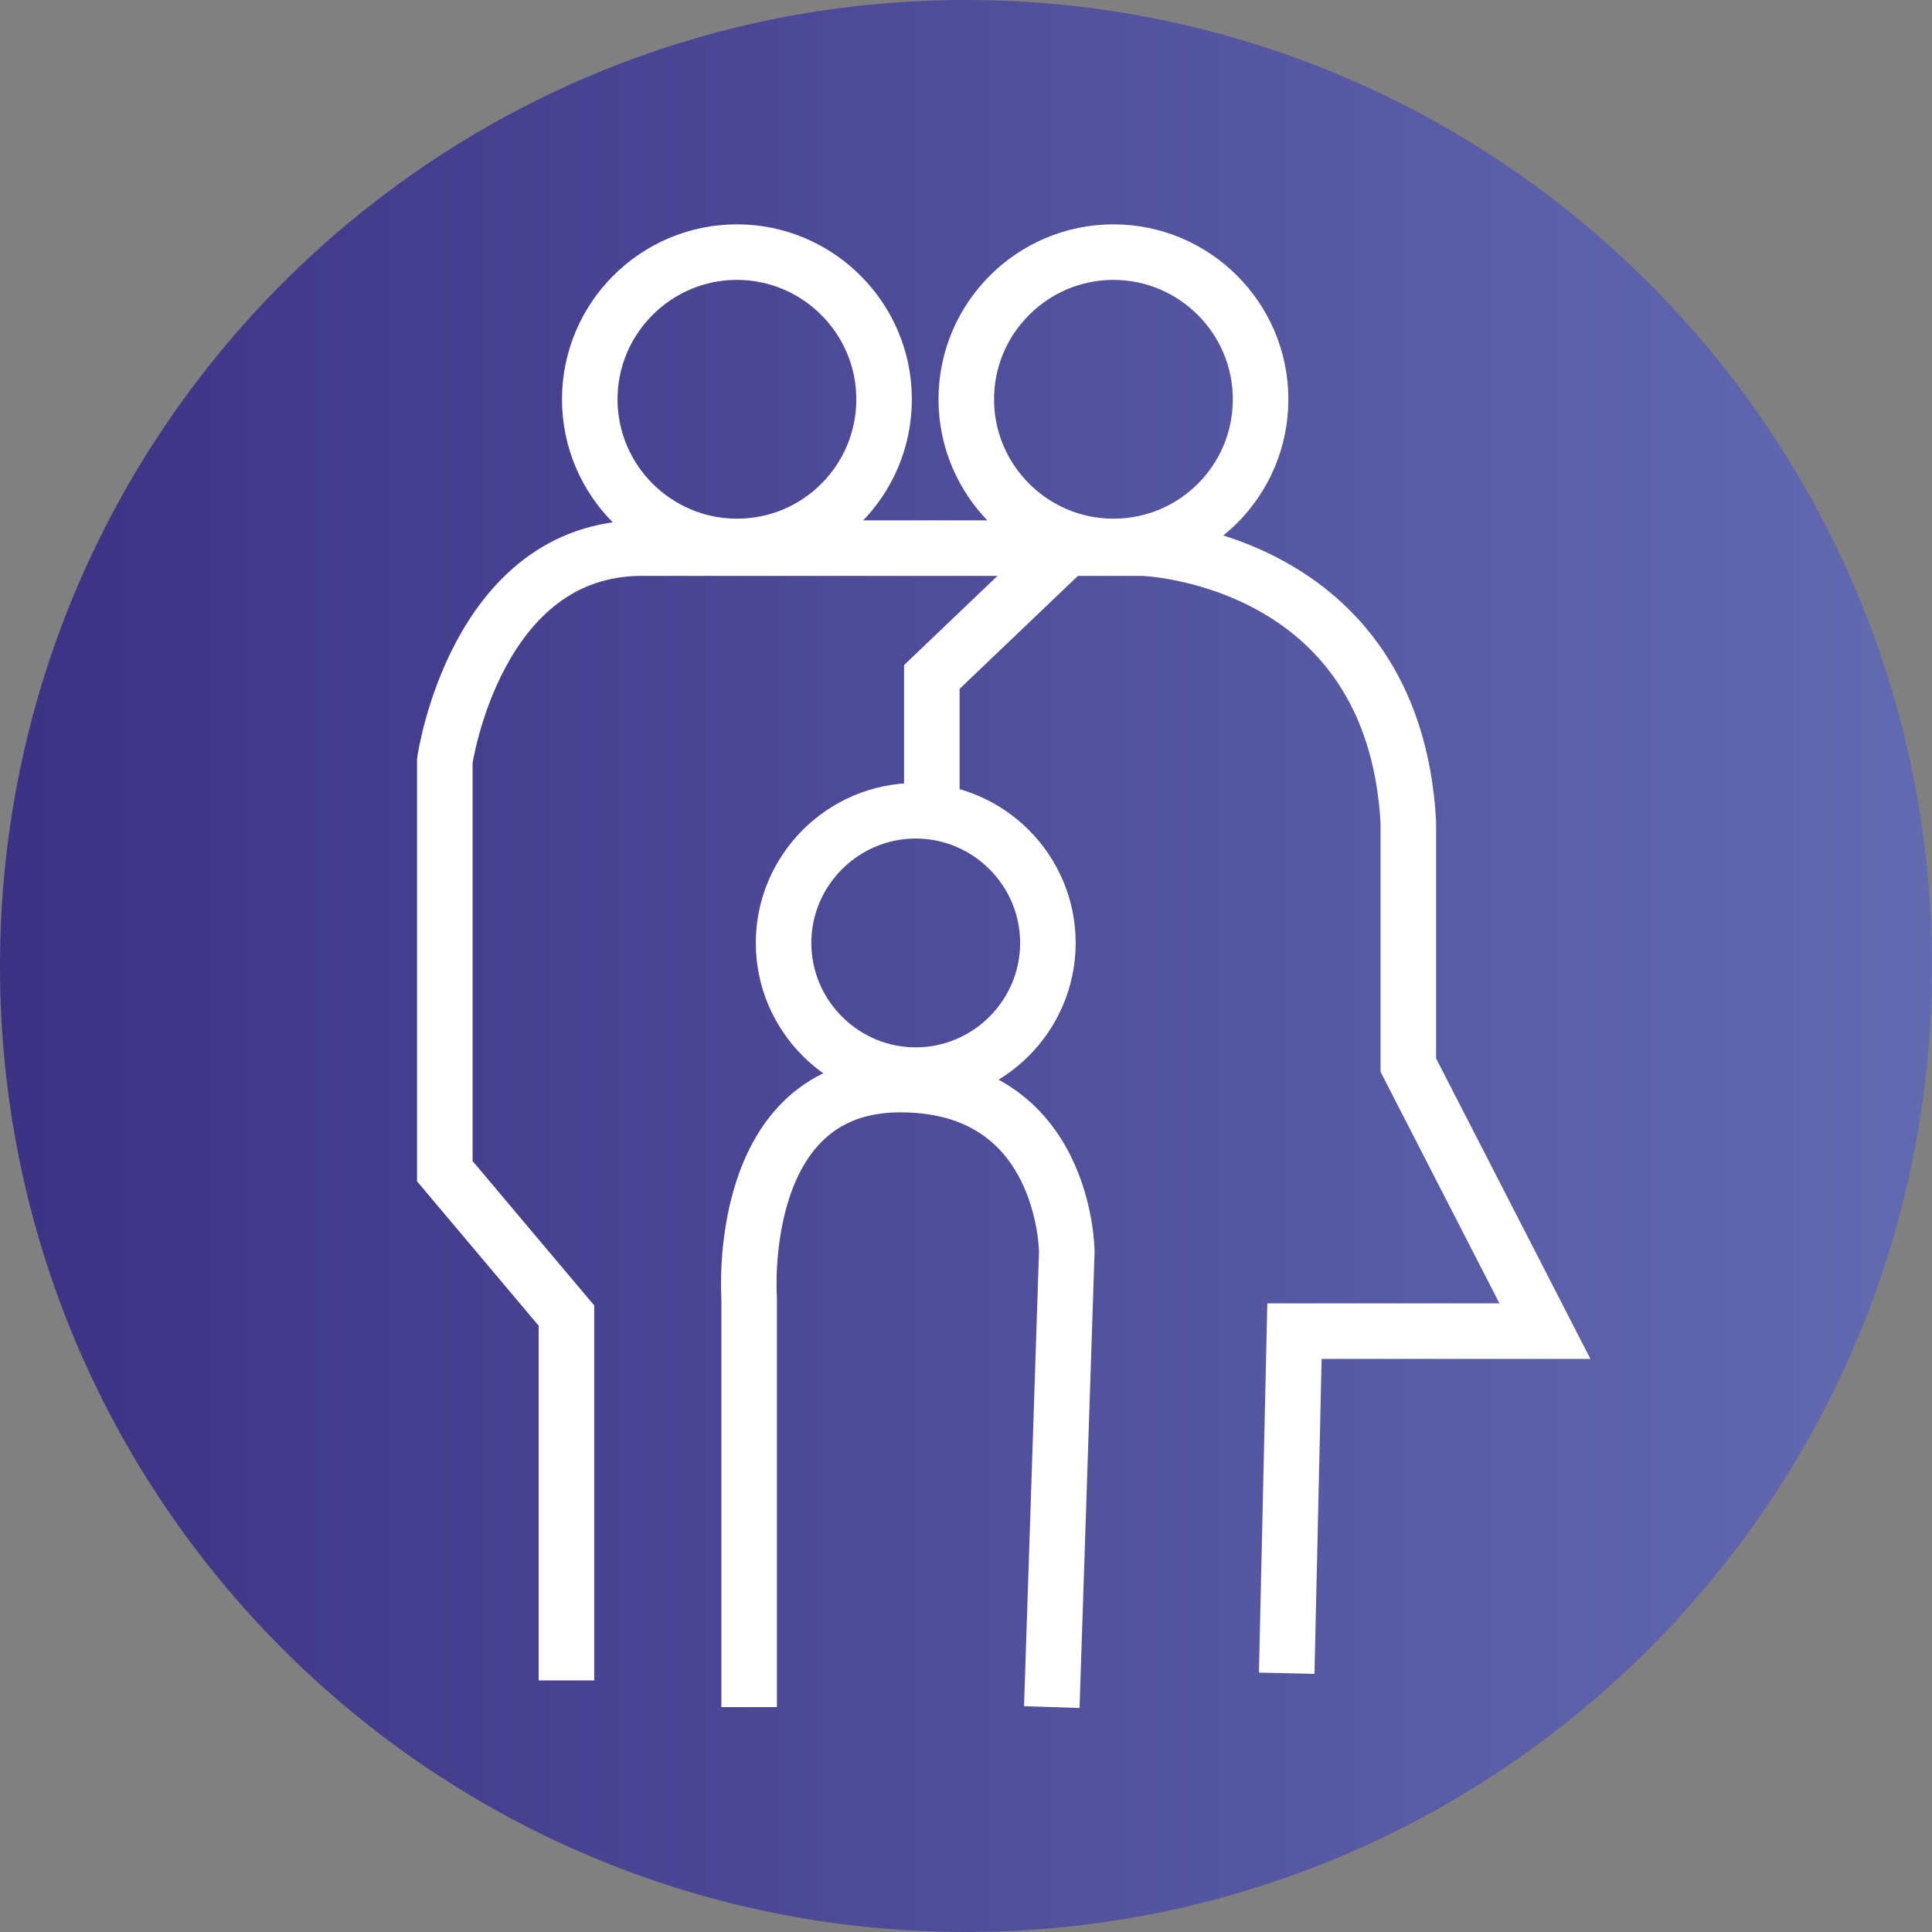
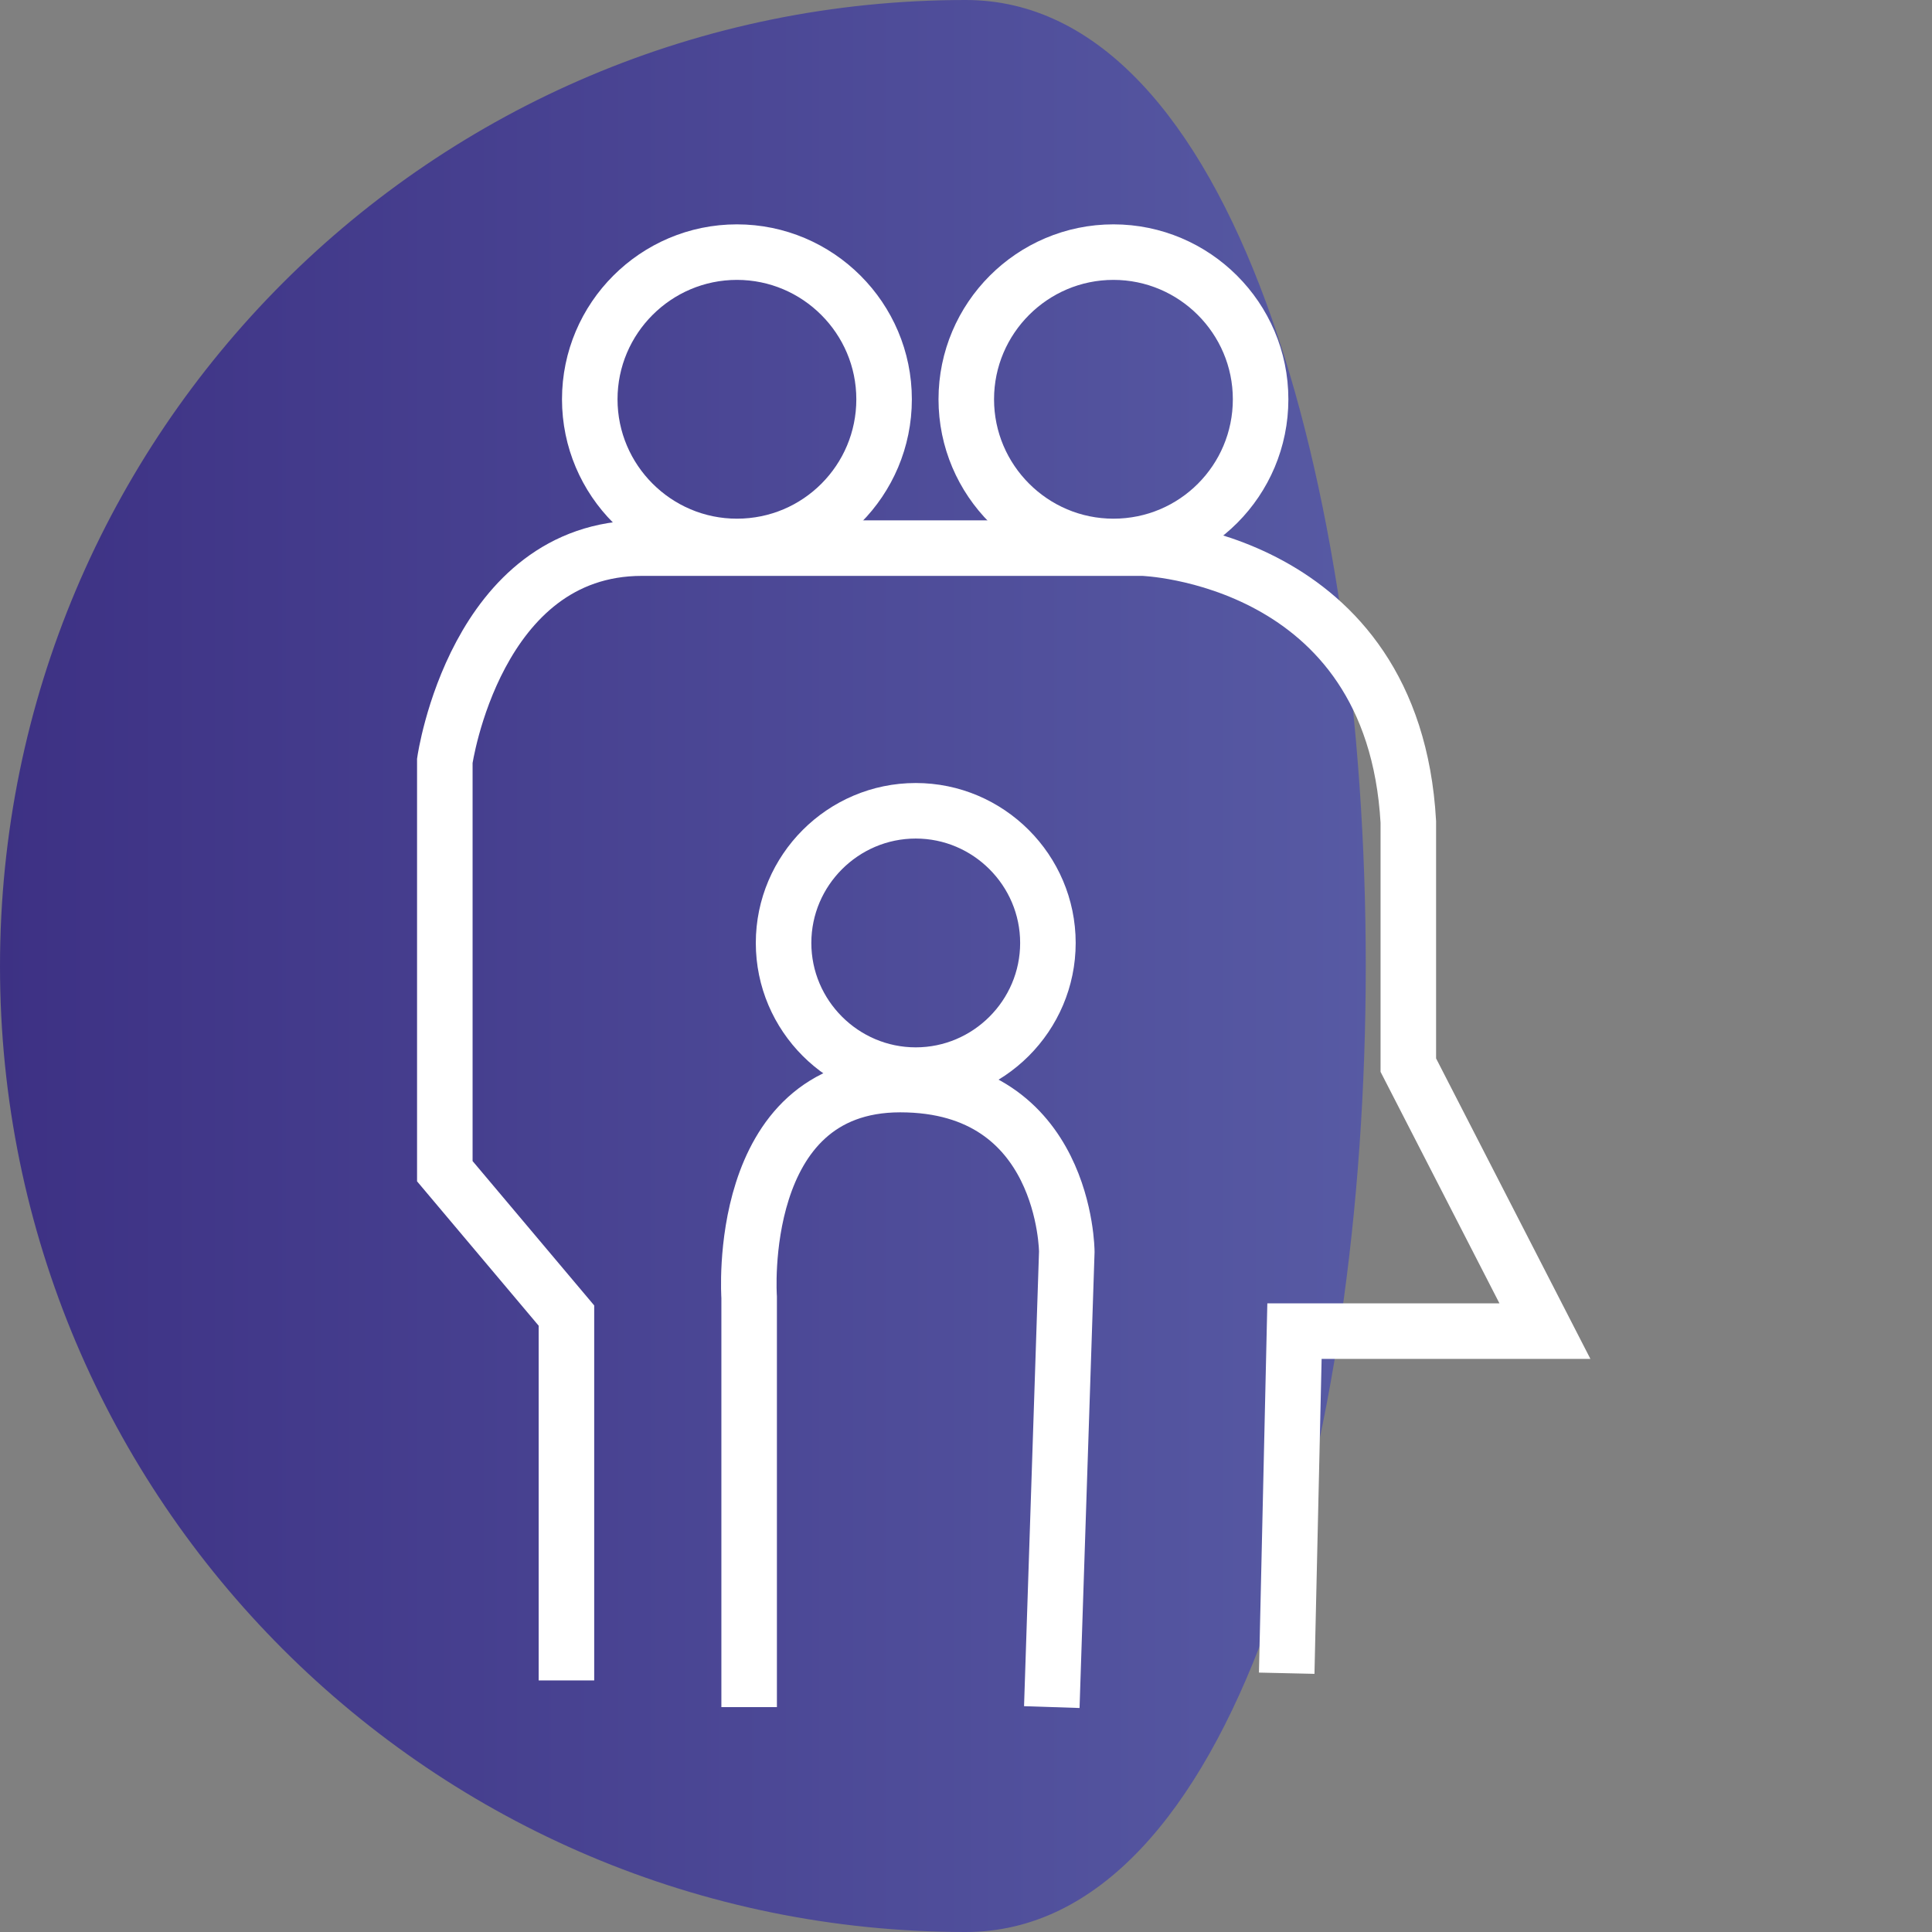
<svg xmlns="http://www.w3.org/2000/svg" id="Layer_1" data-name="Layer 1" viewBox="0 0 34.79 34.79">
  <rect x="0" y="0" width="34.79" height="34.79" fill="#808080" stroke="none" />
  <defs>
    <style>
      .cls-1 {
        stroke: #fff;
      }

      .cls-1, .cls-2, .cls-3 {
        fill: none;
      }

      .cls-3 {
        clip-path: url(#clippath);
      }

      .cls-4 {
        fill: url(#linear-gradient);
      }
    </style>
    <clipPath id="clippath">
-       <path class="cls-2" d="m0,17.4c0,9.61,7.79,17.39,17.39,17.39s17.4-7.79,17.4-17.39S27,0,17.39,0,0,7.79,0,17.4" />
+       <path class="cls-2" d="m0,17.4c0,9.61,7.79,17.39,17.39,17.39S27,0,17.39,0,0,7.79,0,17.4" />
    </clipPath>
    <linearGradient id="linear-gradient" x1="74.06" y1="736.87" x2="75.06" y2="736.87" gradientTransform="translate(-2576.5 25651.68) scale(34.79 -34.79)" gradientUnits="userSpaceOnUse">
      <stop offset="0" stop-color="#3d3184" />
      <stop offset="1" stop-color="#626bb1" />
    </linearGradient>
  </defs>
  <g class="cls-3">
    <rect class="cls-4" x="0" y="0" width="34.79" height="34.79" />
  </g>
  <path class="cls-1" d="m10.2,30.26v-6.57l-2.19-2.6v-7.39s.55-3.83,3.55-3.83h9.02s4.51.14,4.78,4.93v4.38l2.46,4.79h-4.51l-.14,6.16" />
  <path class="cls-1" d="m13.27,9.84c1.47,0,2.65-1.19,2.65-2.65s-1.19-2.65-2.65-2.65-2.65,1.19-2.65,2.65,1.19,2.65,2.65,2.65Z" />
  <path class="cls-1" d="m20.05,9.84c1.47,0,2.65-1.19,2.65-2.65s-1.19-2.65-2.65-2.65-2.65,1.19-2.65,2.65,1.19,2.65,2.65,2.65Z" />
  <path class="cls-1" d="m16.49,19.36c1.31,0,2.38-1.07,2.38-2.38s-1.07-2.38-2.38-2.38-2.38,1.07-2.38,2.38,1.07,2.38,2.38,2.38Z" />
  <path class="cls-1" d="m13.49,30.74v-7.38s-.27-3.83,2.72-3.83,3,3.01,3,3.01l-.27,8.2" />
-   <polyline class="cls-1" points="19.21 9.87 16.78 12.19 16.78 14.92" />
</svg>